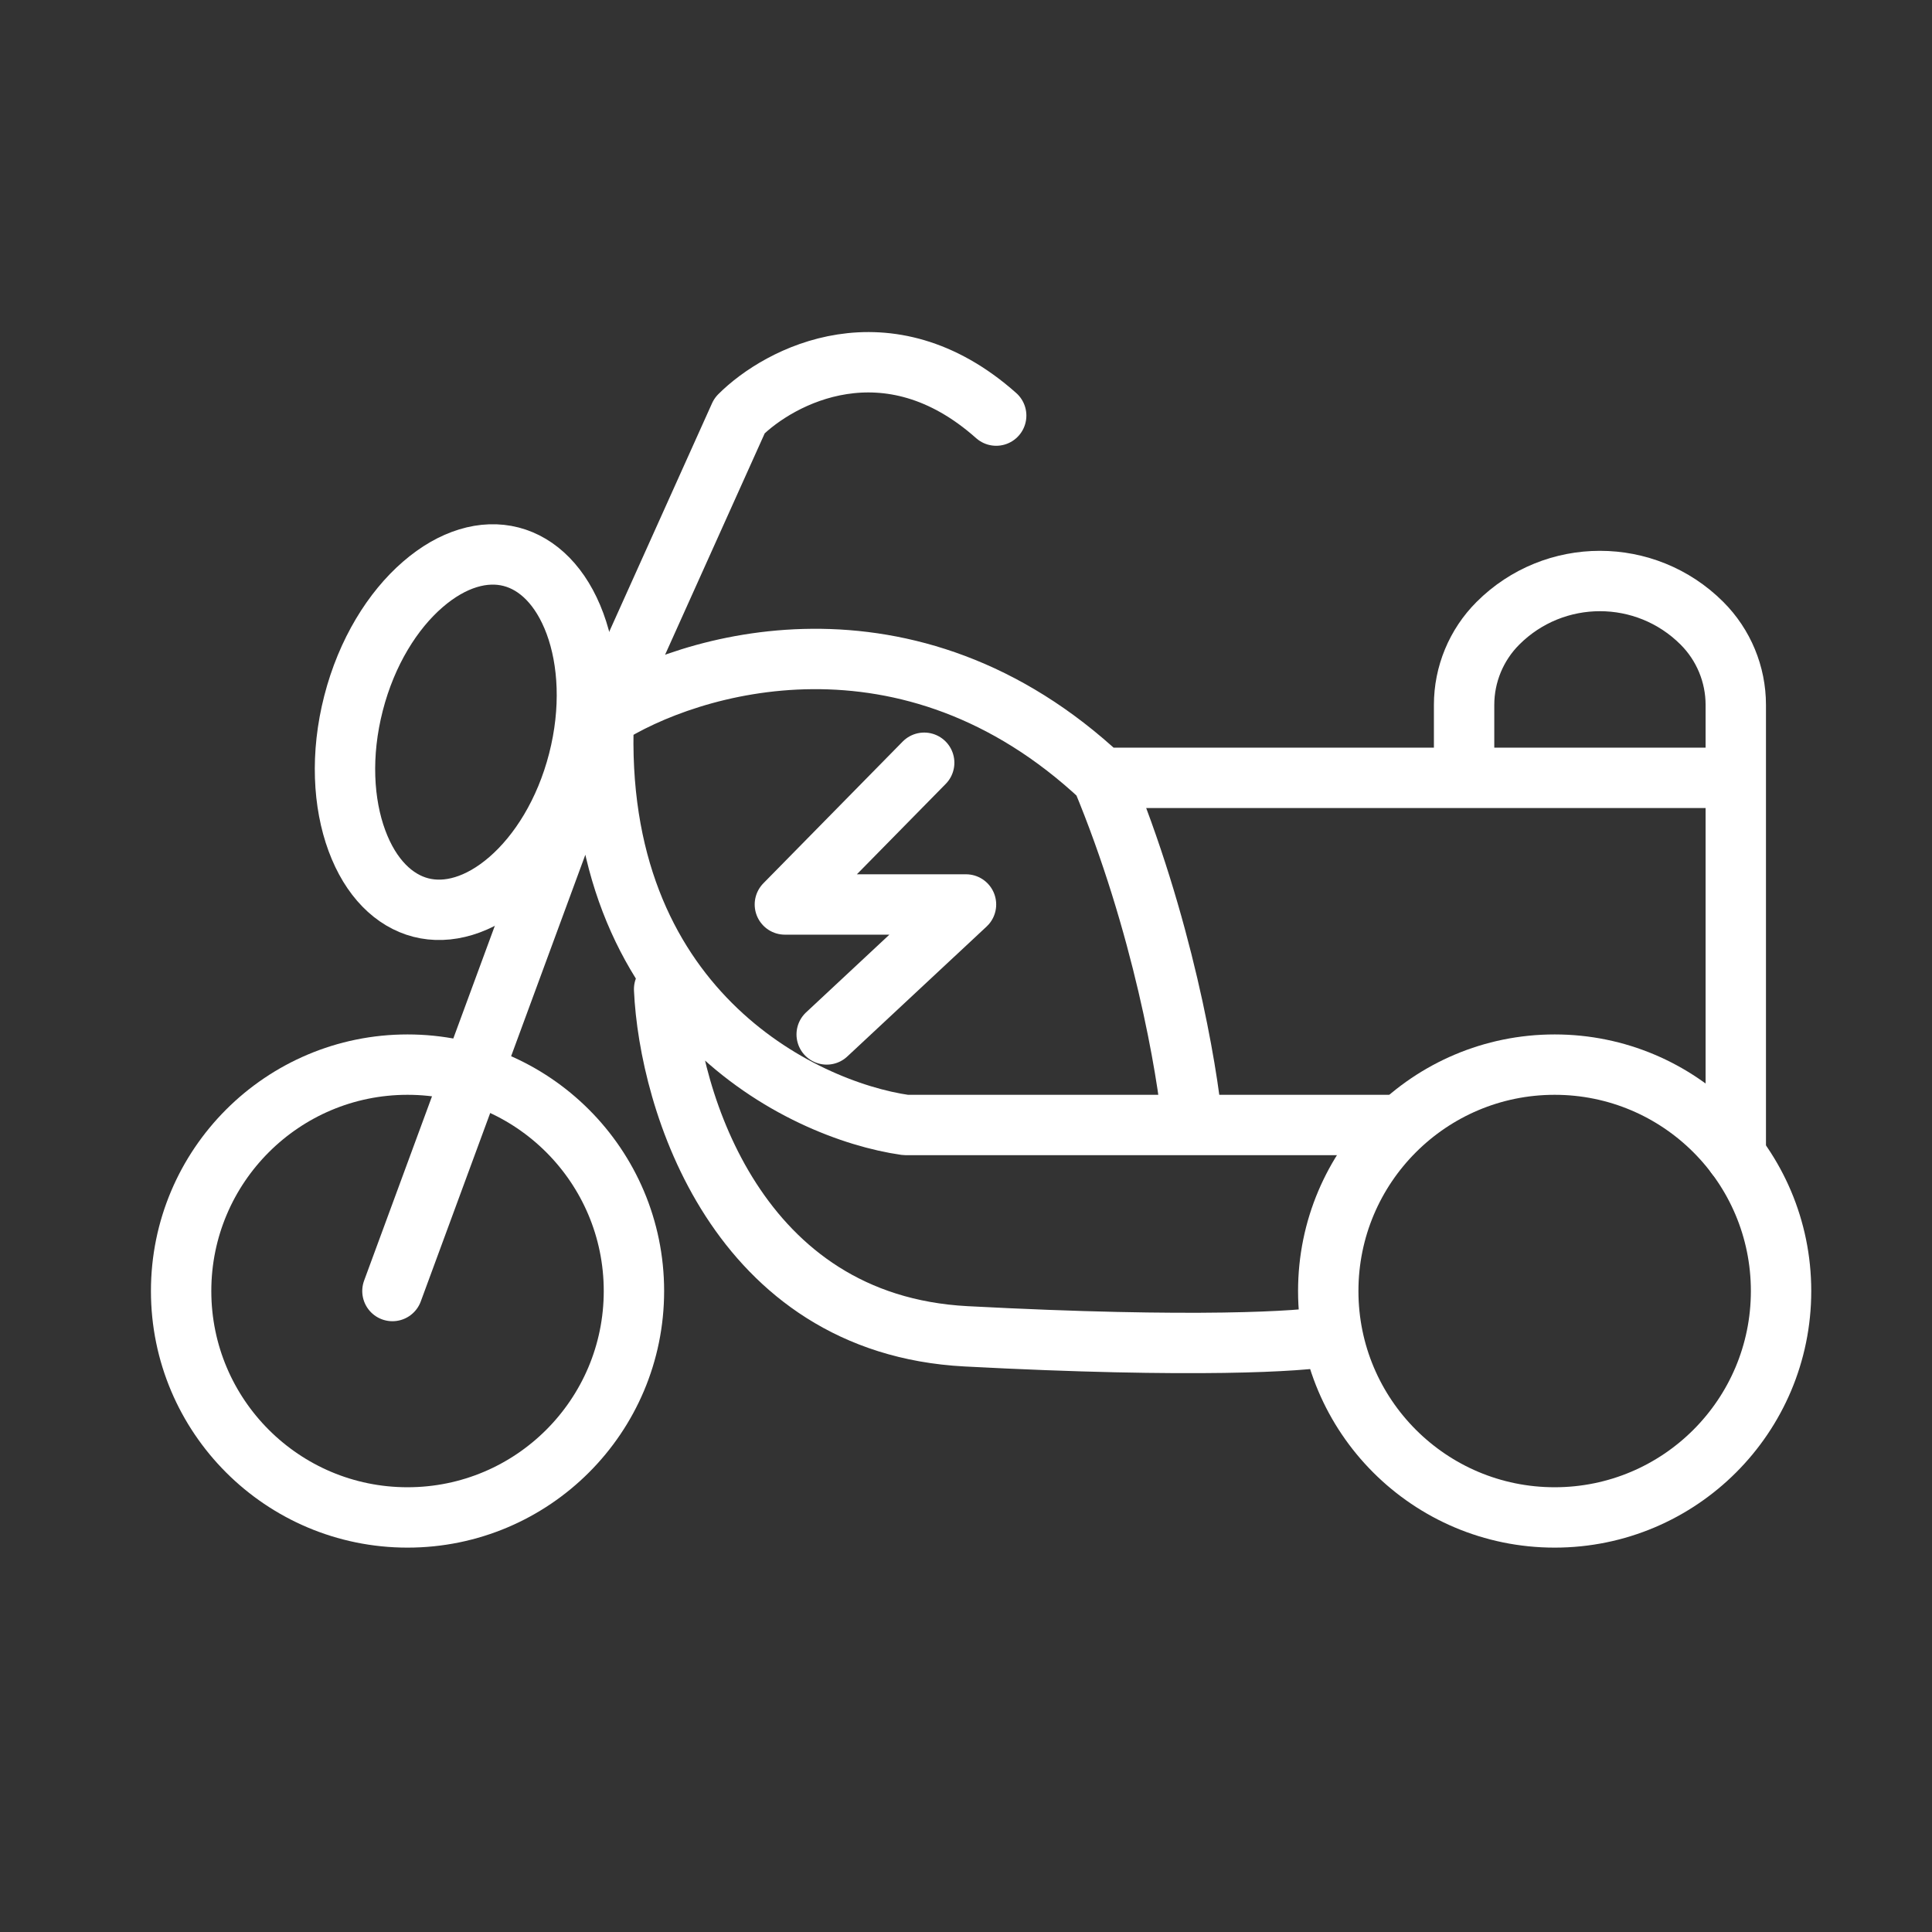
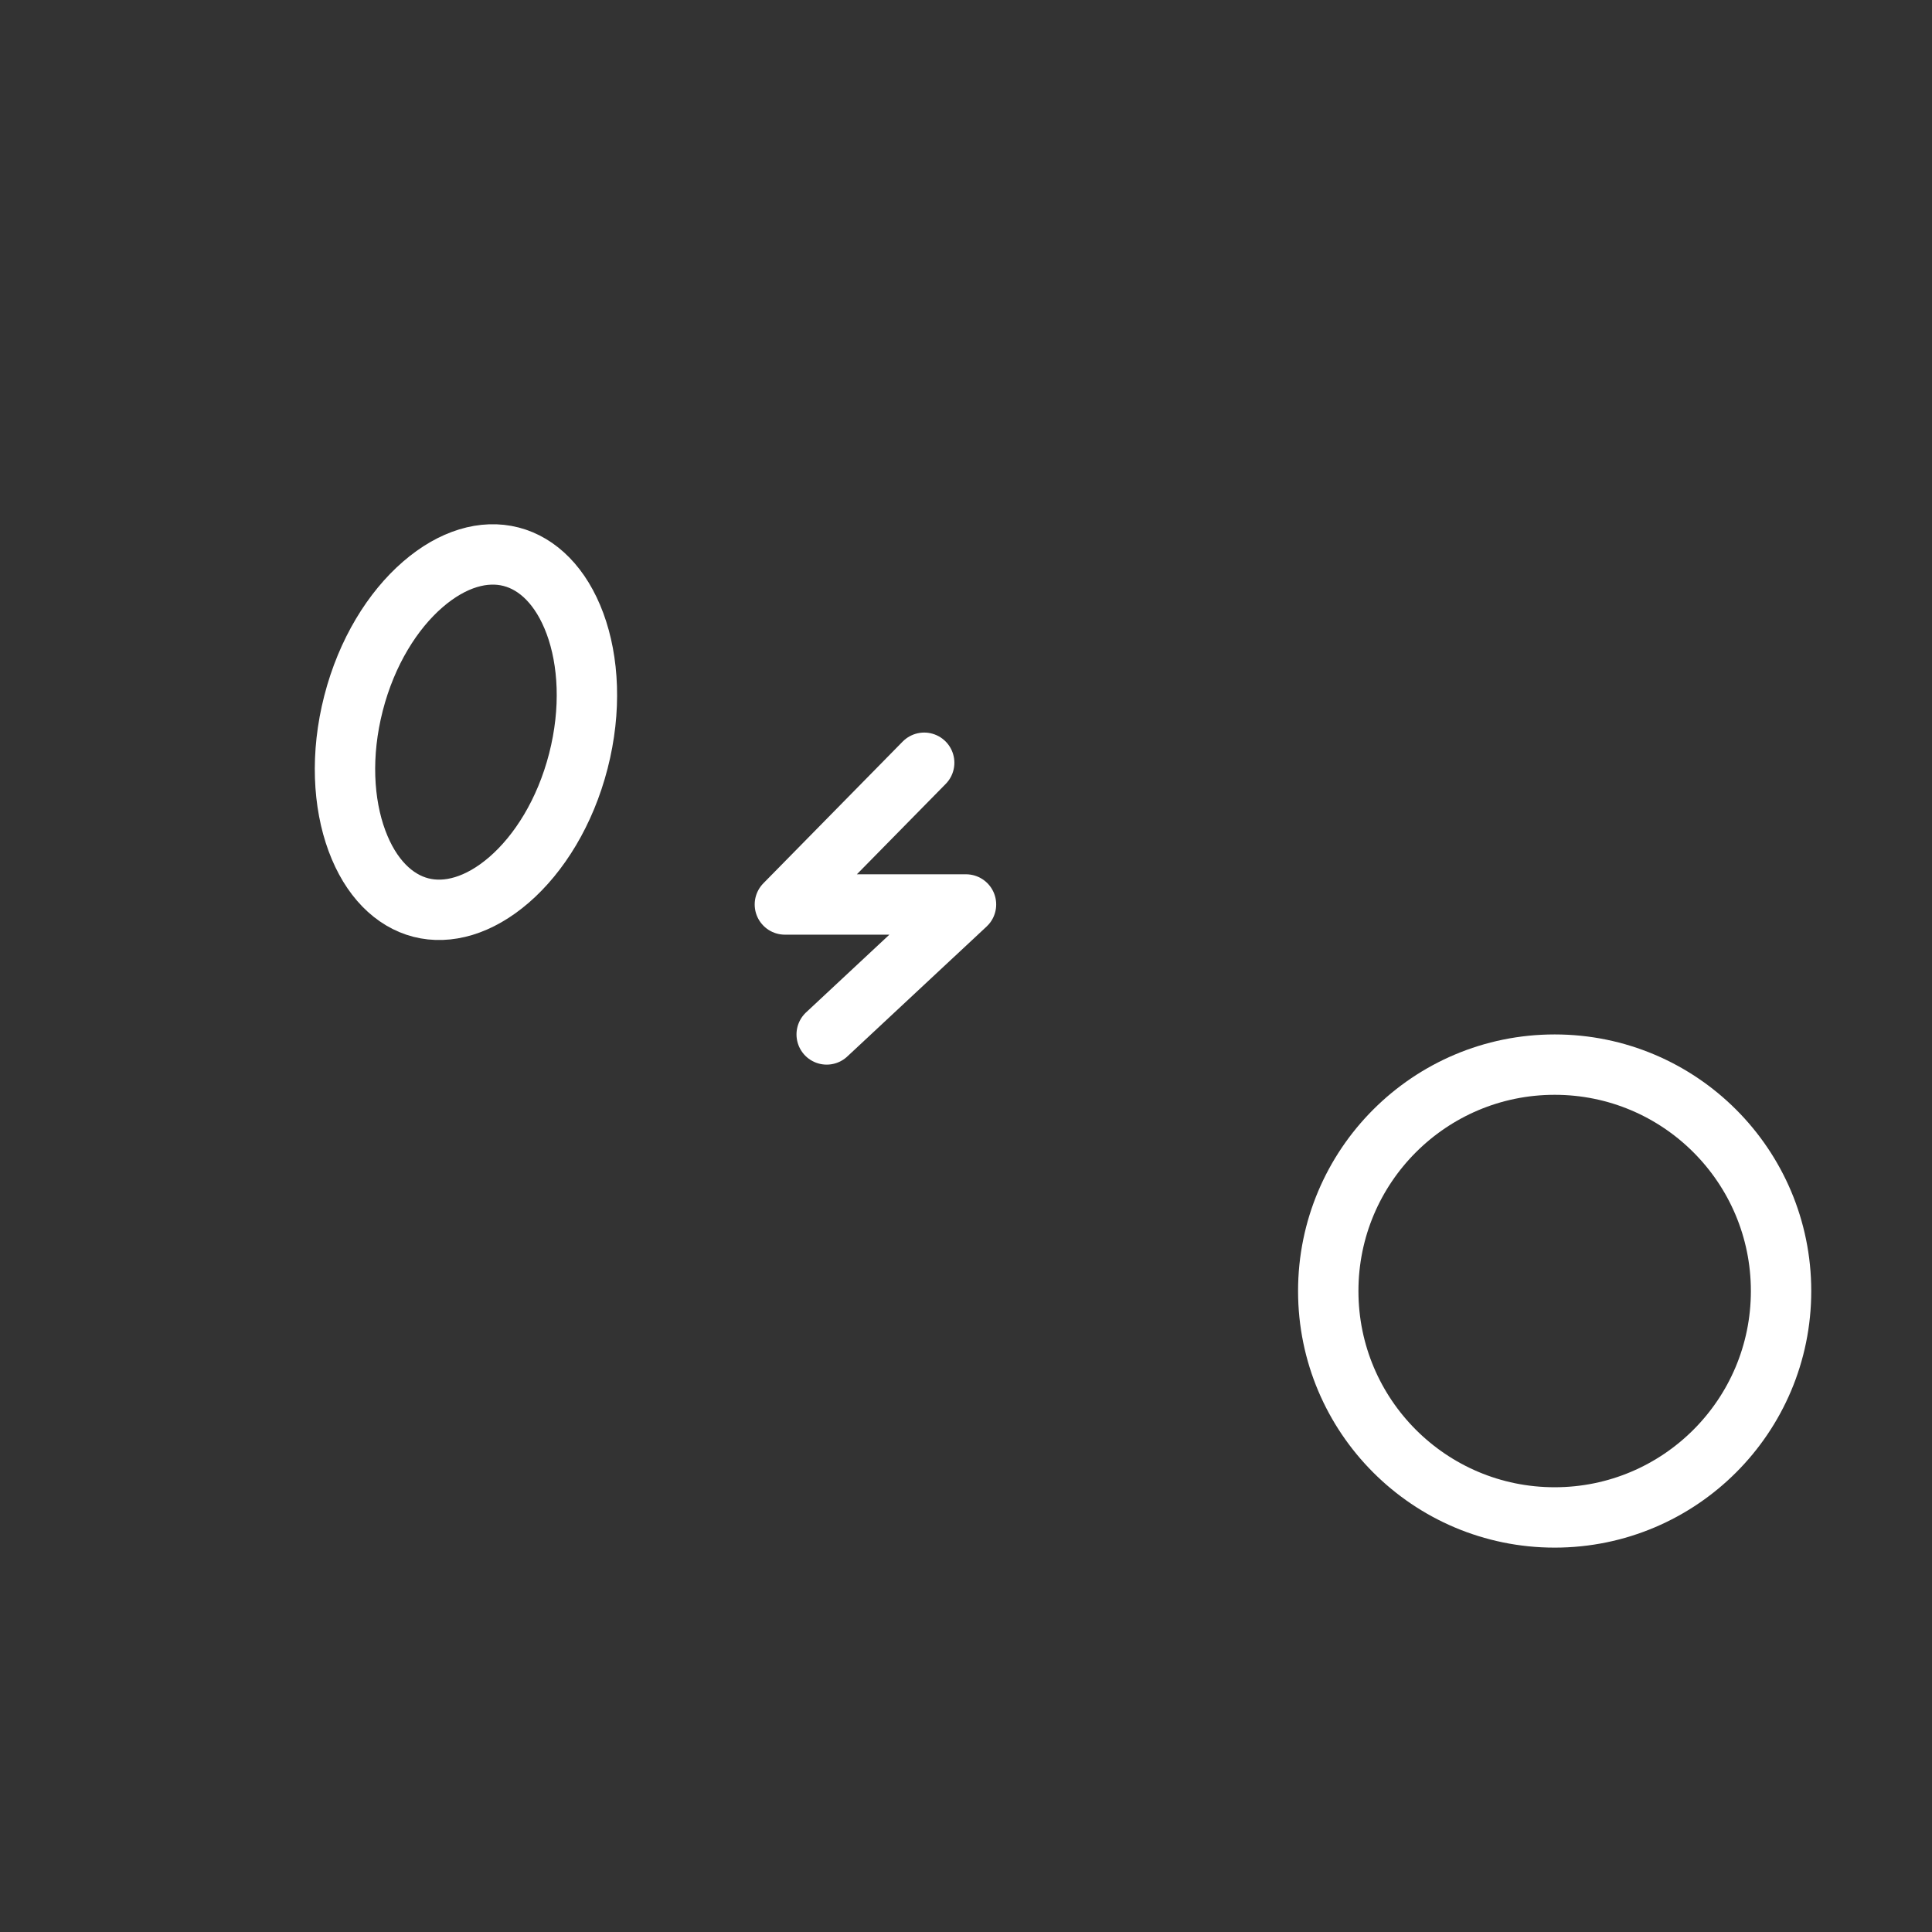
<svg xmlns="http://www.w3.org/2000/svg" width="64" height="64" viewBox="0 0 64 64" fill="none">
  <rect x="0" y="0" width="64" height="64" fill="#333333" stroke="none" />
-   <circle cx="13.5" cy="42.767" r="7.5" stroke="white" stroke-width="2" />
  <path d="M19.159 25.21C18.722 26.91 17.859 28.284 16.866 29.144C15.87 30.006 14.829 30.292 13.941 30.064C13.053 29.835 12.279 29.083 11.823 27.847C11.368 26.616 11.274 24.995 11.711 23.295C12.148 21.595 13.011 20.221 14.004 19.362C15 18.499 16.041 18.213 16.929 18.442C17.817 18.67 18.591 19.422 19.048 20.658C19.503 21.89 19.596 23.51 19.159 25.21Z" stroke="white" stroke-width="2" />
  <circle cx="51.5" cy="42.767" r="7.5" stroke="white" stroke-width="2" />
-   <path d="M57.5 38.267V25.767M57.5 25.767H48.5M57.5 25.767V23.351C57.5 22.337 57.097 21.364 56.38 20.647V20.647C54.513 18.78 51.487 18.78 49.62 20.647V20.647C48.903 21.364 48.5 22.337 48.5 23.351V25.767M36.5 25.767H48.5M36.5 25.767C30.1 19.767 22.833 21.934 20 23.767M36.5 25.767C38.5 30.567 39.333 35.434 39.5 37.267M46 37.267H39.5M20 23.767C19.6 33.367 26.5 36.767 30 37.267H39.5M20 23.767L13 42.767M20 23.767L24.5 13.767C25.833 12.434 29.4 10.567 33 13.767M22 32.767C22.167 36.434 24.4 43.867 32 44.267C39.6 44.667 43.167 44.434 44 44.267" stroke="white" stroke-width="2" stroke-linecap="round" stroke-linejoin="round" />
  <path d="M30.615 25.267L26 29.962H32L27.385 34.267" stroke="white" stroke-width="2" stroke-linecap="round" stroke-linejoin="round" />
</svg>